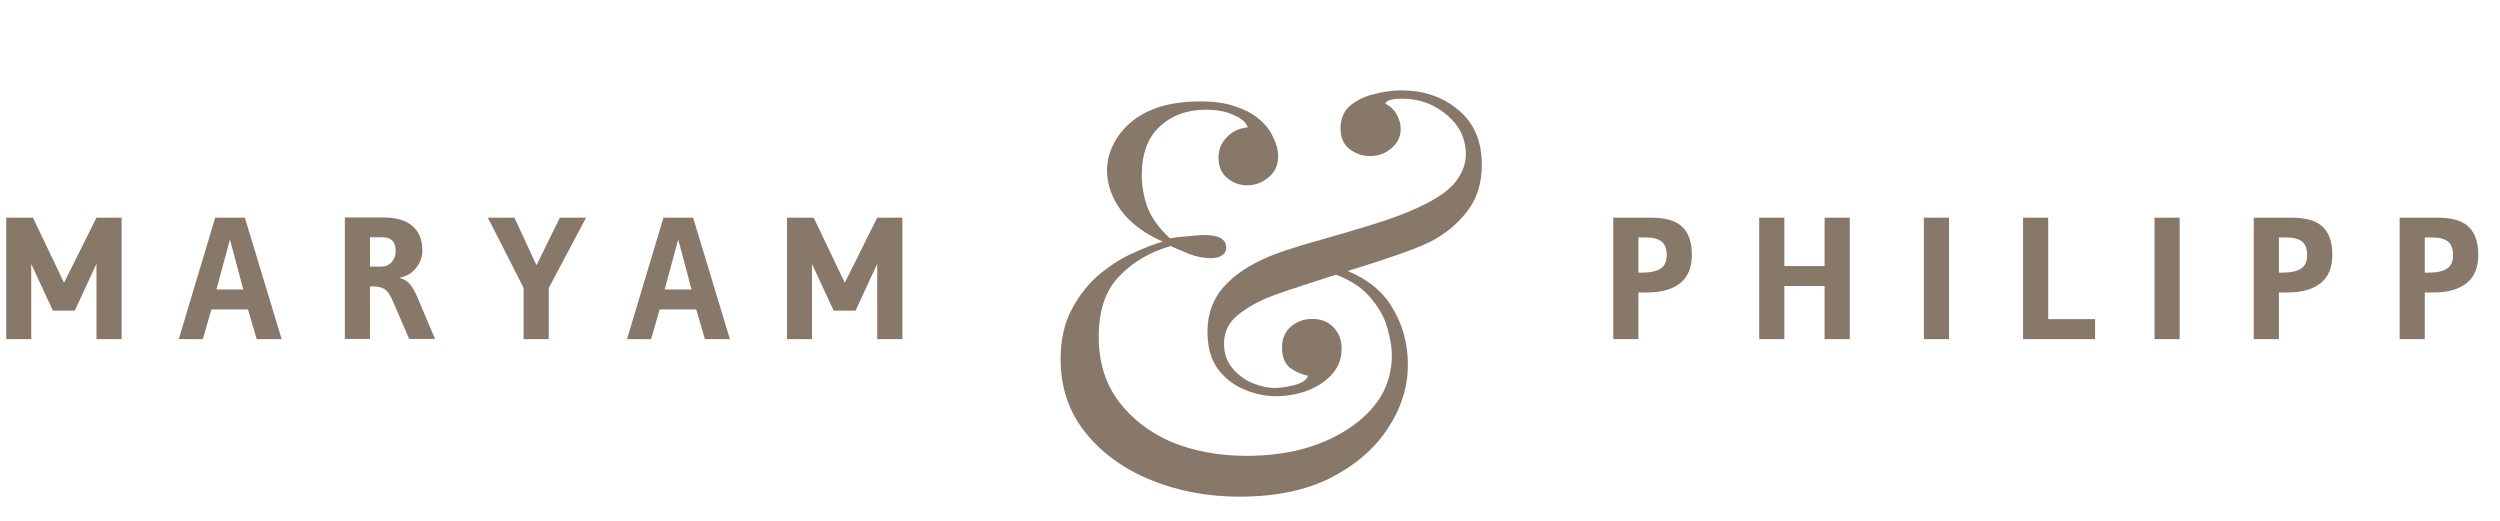
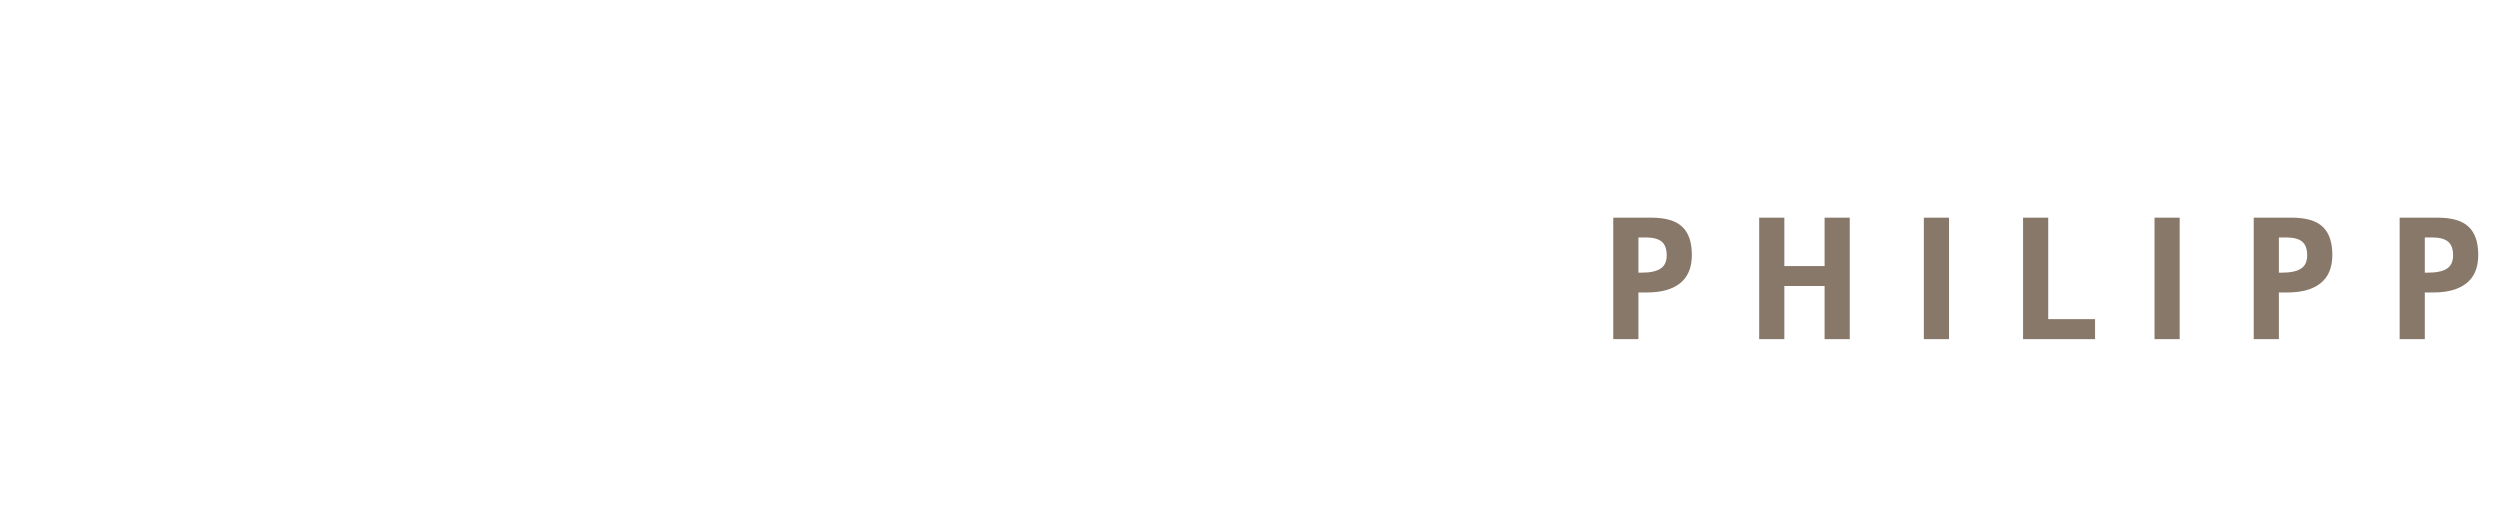
<svg xmlns="http://www.w3.org/2000/svg" width="317" height="66" viewBox="0 0 317 66" fill="none">
-   <path d="M15.422 43H12.232V33.452L9.482 39.392H6.71L3.96 33.474V43H0.792V27.6H4.18L8.118 35.85L12.232 27.6H15.422V43ZM35.713 43H32.545L31.445 39.238H26.803L25.725 43H22.667L27.287 27.6H31.049L35.713 43ZM30.851 36.708L29.157 30.372L27.441 36.708H30.851ZM47.177 36.312H46.913V42.978H43.723V27.578H48.607C50.264 27.578 51.504 27.945 52.325 28.678C53.146 29.397 53.557 30.431 53.557 31.78C53.557 32.601 53.271 33.357 52.699 34.046C52.127 34.721 51.43 35.109 50.609 35.212C51.196 35.373 51.65 35.645 51.973 36.026C52.296 36.393 52.633 36.994 52.985 37.83L55.163 42.978H51.885L49.751 38.05C49.443 37.346 49.113 36.884 48.761 36.664C48.424 36.429 47.896 36.312 47.177 36.312ZM48.519 30.086H46.913V33.804H48.299C48.886 33.804 49.34 33.613 49.663 33.232C50 32.851 50.169 32.381 50.169 31.824C50.169 30.665 49.619 30.086 48.519 30.086ZM74.315 27.6L69.585 36.51V43H66.395V36.51L61.863 27.6H65.229L68.023 33.628L70.993 27.6H74.315ZM92.552 43H89.384L88.284 39.238H83.642L82.564 43H79.506L84.126 27.6H87.888L92.552 43ZM87.69 36.708L85.996 30.372L84.28 36.708H87.69ZM114.422 43H111.232V33.452L108.482 39.392H105.71L102.96 33.474V43H99.792V27.6H103.18L107.118 35.85L111.232 27.6H114.422V43Z" fill="#88786A" />
-   <path d="M152.198 12.86C153.971 12.86 155.441 13.07 156.608 13.49C157.775 13.863 158.731 14.353 159.478 14.96C160.411 15.707 161.065 16.523 161.438 17.41C161.858 18.25 162.068 19.043 162.068 19.79C162.068 20.957 161.648 21.867 160.808 22.52C160.015 23.173 159.128 23.5 158.148 23.5C157.215 23.5 156.375 23.197 155.628 22.59C154.881 21.983 154.508 21.12 154.508 20C154.508 18.973 154.858 18.11 155.558 17.41C156.258 16.663 157.145 16.243 158.218 16.15C158.031 15.543 157.448 15.03 156.468 14.61C155.535 14.143 154.345 13.91 152.898 13.91C150.518 13.91 148.558 14.633 147.018 16.08C145.525 17.48 144.778 19.533 144.778 22.24C144.778 23.547 145.011 24.877 145.478 26.23C145.991 27.583 146.948 28.913 148.348 30.22C149.141 30.08 149.958 29.987 150.798 29.94C151.638 29.847 152.268 29.8 152.688 29.8C154.555 29.8 155.488 30.337 155.488 31.41C155.488 31.83 155.301 32.157 154.928 32.39C154.601 32.623 154.135 32.74 153.528 32.74C152.641 32.74 151.708 32.553 150.728 32.18C149.748 31.76 148.978 31.433 148.418 31.2C145.711 31.993 143.518 33.3 141.838 35.12C140.158 36.893 139.318 39.413 139.318 42.68C139.318 45.9 140.158 48.63 141.838 50.87C143.518 53.11 145.758 54.837 148.558 56.05C151.405 57.217 154.578 57.8 158.078 57.8C160.551 57.8 162.885 57.52 165.078 56.96C167.318 56.353 169.278 55.49 170.958 54.37C172.685 53.25 174.038 51.92 175.018 50.38C175.998 48.793 176.488 46.997 176.488 44.99C176.488 44.103 176.301 42.983 175.928 41.63C175.555 40.23 174.785 38.877 173.618 37.57C172.451 36.217 170.655 35.167 168.228 34.42L169.068 33.72C172.475 34.747 174.901 36.403 176.348 38.69C177.795 40.93 178.518 43.45 178.518 46.25C178.518 49.05 177.678 51.733 175.998 54.3C174.318 56.867 171.891 58.967 168.718 60.6C165.545 62.187 161.695 62.98 157.168 62.98C153.155 62.98 149.421 62.28 145.968 60.88C142.515 59.48 139.738 57.473 137.638 54.86C135.538 52.247 134.488 49.143 134.488 45.55C134.488 43.03 134.978 40.883 135.958 39.11C136.938 37.29 138.151 35.797 139.598 34.63C141.045 33.463 142.491 32.577 143.938 31.97C145.385 31.317 146.551 30.873 147.438 30.64C145.105 29.613 143.331 28.283 142.118 26.65C140.951 25.017 140.368 23.337 140.368 21.61C140.368 20.49 140.625 19.417 141.138 18.39C141.651 17.317 142.398 16.36 143.378 15.52C144.358 14.68 145.571 14.027 147.018 13.56C148.511 13.093 150.238 12.86 152.198 12.86ZM177.678 11.46C180.571 11.46 182.998 12.3 184.958 13.98C186.918 15.613 187.898 17.923 187.898 20.91C187.898 23.29 187.245 25.297 185.938 26.93C184.678 28.517 183.115 29.777 181.248 30.71C180.175 31.223 178.751 31.783 176.978 32.39C175.251 32.997 173.385 33.603 171.378 34.21C169.418 34.817 167.528 35.423 165.708 36.03C163.935 36.59 162.488 37.08 161.368 37.5C159.641 38.153 158.171 38.97 156.958 39.95C155.791 40.883 155.208 42.097 155.208 43.59C155.208 44.803 155.558 45.83 156.258 46.67C156.958 47.51 157.798 48.14 158.778 48.56C159.805 48.98 160.761 49.19 161.648 49.19C162.301 49.19 163.118 49.073 164.098 48.84C165.125 48.56 165.708 48.163 165.848 47.65C165.101 47.51 164.355 47.183 163.608 46.67C162.908 46.11 162.558 45.247 162.558 44.08C162.558 42.96 162.931 42.073 163.678 41.42C164.425 40.767 165.335 40.44 166.408 40.44C167.528 40.44 168.415 40.79 169.068 41.49C169.768 42.19 170.118 43.1 170.118 44.22C170.118 45.527 169.675 46.647 168.788 47.58C167.948 48.467 166.875 49.143 165.568 49.61C164.308 50.03 163.048 50.24 161.788 50.24C160.481 50.24 159.151 49.96 157.798 49.4C156.445 48.84 155.325 47.977 154.438 46.81C153.551 45.597 153.108 44.01 153.108 42.05C153.108 39.623 153.925 37.593 155.558 35.96C157.191 34.28 159.595 32.903 162.768 31.83C164.168 31.363 165.871 30.85 167.878 30.29C169.885 29.73 171.938 29.123 174.038 28.47C176.185 27.817 178.121 27.093 179.848 26.3C182.181 25.227 183.768 24.13 184.608 23.01C185.448 21.89 185.868 20.747 185.868 19.58C185.868 17.573 185.051 15.893 183.418 14.54C181.831 13.187 179.941 12.51 177.748 12.51C177.188 12.51 176.721 12.557 176.348 12.65C175.975 12.743 175.741 12.907 175.648 13.14C176.301 13.467 176.791 13.933 177.118 14.54C177.445 15.147 177.608 15.753 177.608 16.36C177.608 17.34 177.211 18.157 176.418 18.81C175.671 19.463 174.761 19.79 173.688 19.79C172.801 19.79 171.961 19.51 171.168 18.95C170.375 18.343 169.978 17.457 169.978 16.29C169.978 15.077 170.375 14.12 171.168 13.42C172.008 12.72 173.011 12.23 174.178 11.95C175.391 11.623 176.558 11.46 177.678 11.46Z" fill="#88786A" />
  <path d="M208.896 37.082H207.752V43H204.562V27.6H209.402C211.206 27.6 212.511 27.989 213.318 28.766C214.125 29.529 214.528 30.717 214.528 32.33C214.528 33.929 214.029 35.124 213.032 35.916C212.049 36.693 210.671 37.082 208.896 37.082ZM208.654 30.108H207.752V34.574H208.104C209.219 34.574 210.033 34.405 210.546 34.068C211.074 33.731 211.338 33.166 211.338 32.374C211.338 31.567 211.125 30.988 210.7 30.636C210.275 30.284 209.593 30.108 208.654 30.108ZM234.548 43H231.358V36.268H226.254V43H223.064V27.6H226.254V33.738H231.358V27.6H234.548V43ZM247.134 43H243.944V27.6H247.134V43ZM265.654 43H256.524V27.6H259.714V40.47H265.654V43ZM276.383 43H273.193V27.6H276.383V43ZM290.107 37.082H288.963V43H285.773V27.6H290.613C292.417 27.6 293.722 27.989 294.529 28.766C295.336 29.529 295.739 30.717 295.739 32.33C295.739 33.929 295.24 35.124 294.243 35.916C293.26 36.693 291.882 37.082 290.107 37.082ZM289.865 30.108H288.963V34.574H289.315C290.43 34.574 291.244 34.405 291.757 34.068C292.285 33.731 292.549 33.166 292.549 32.374C292.549 31.567 292.336 30.988 291.911 30.636C291.486 30.284 290.804 30.108 289.865 30.108ZM308.609 37.082H307.465V43H304.275V27.6H309.115C310.919 27.6 312.225 27.989 313.031 28.766C313.838 29.529 314.241 30.717 314.241 32.33C314.241 33.929 313.743 35.124 312.745 35.916C311.763 36.693 310.384 37.082 308.609 37.082ZM308.367 30.108H307.465V34.574H307.817C308.932 34.574 309.746 34.405 310.259 34.068C310.787 33.731 311.051 33.166 311.051 32.374C311.051 31.567 310.839 30.988 310.413 30.636C309.988 30.284 309.306 30.108 308.367 30.108Z" fill="#88786A" />
</svg>